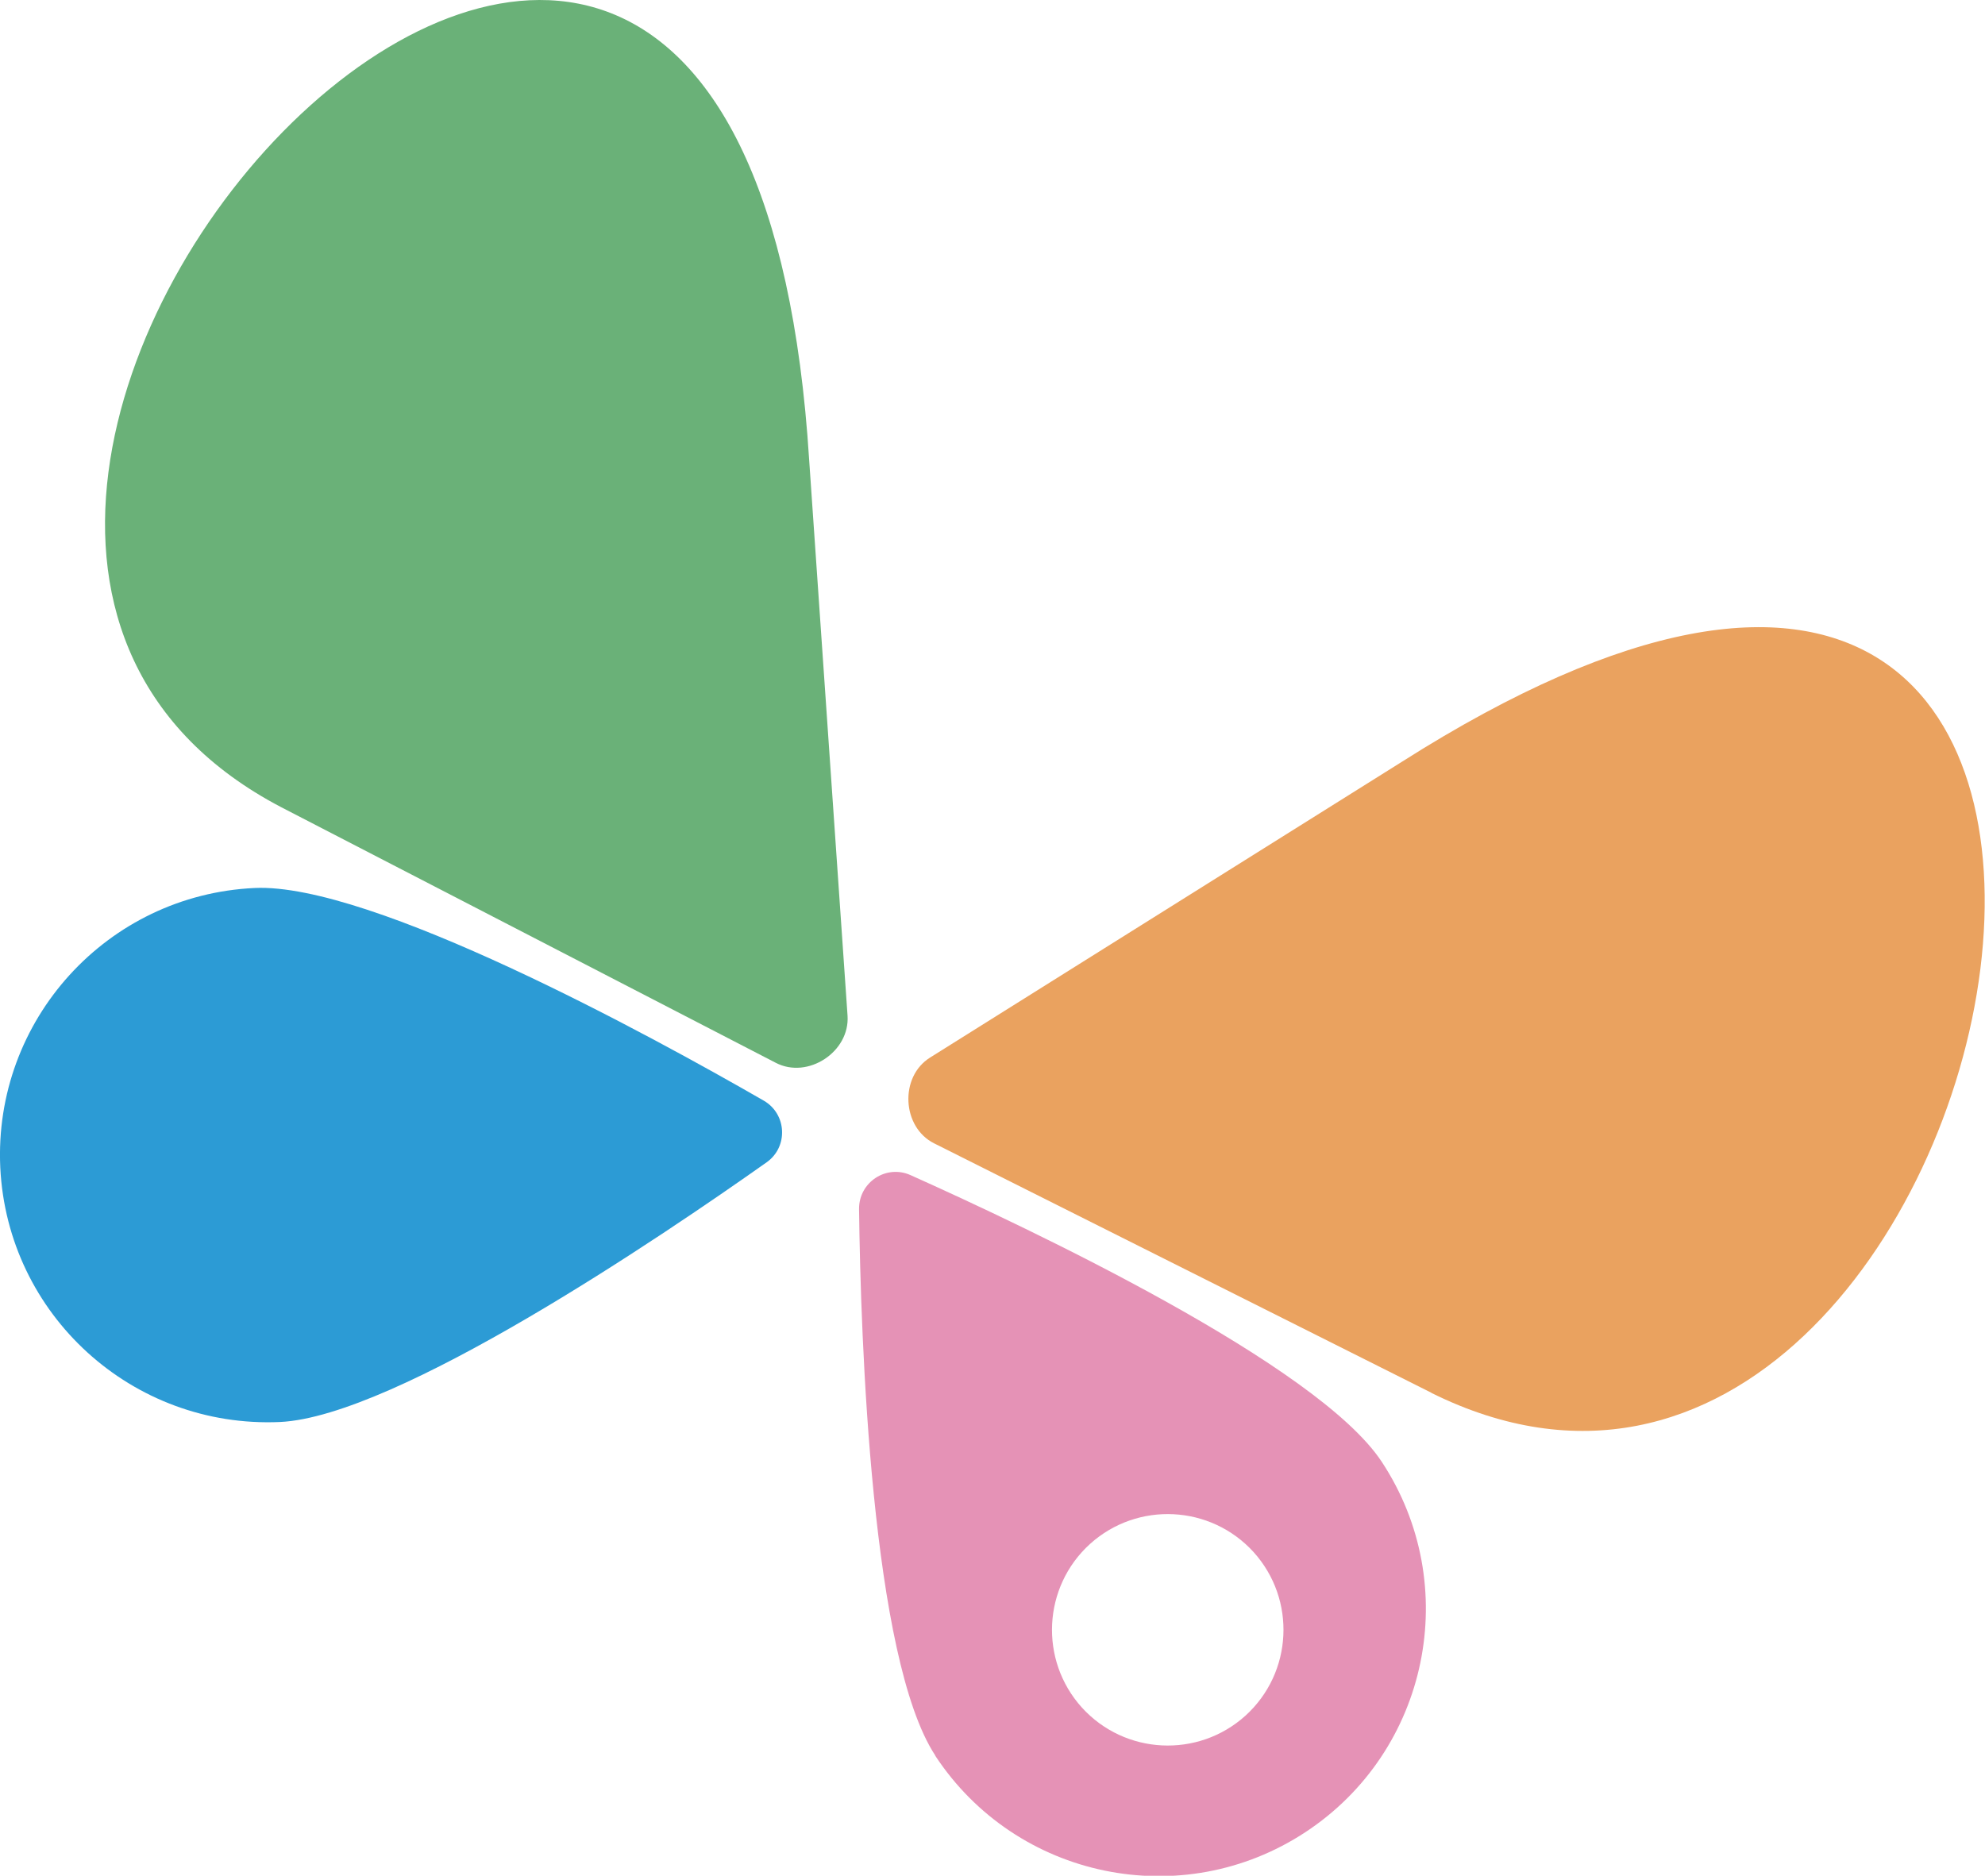
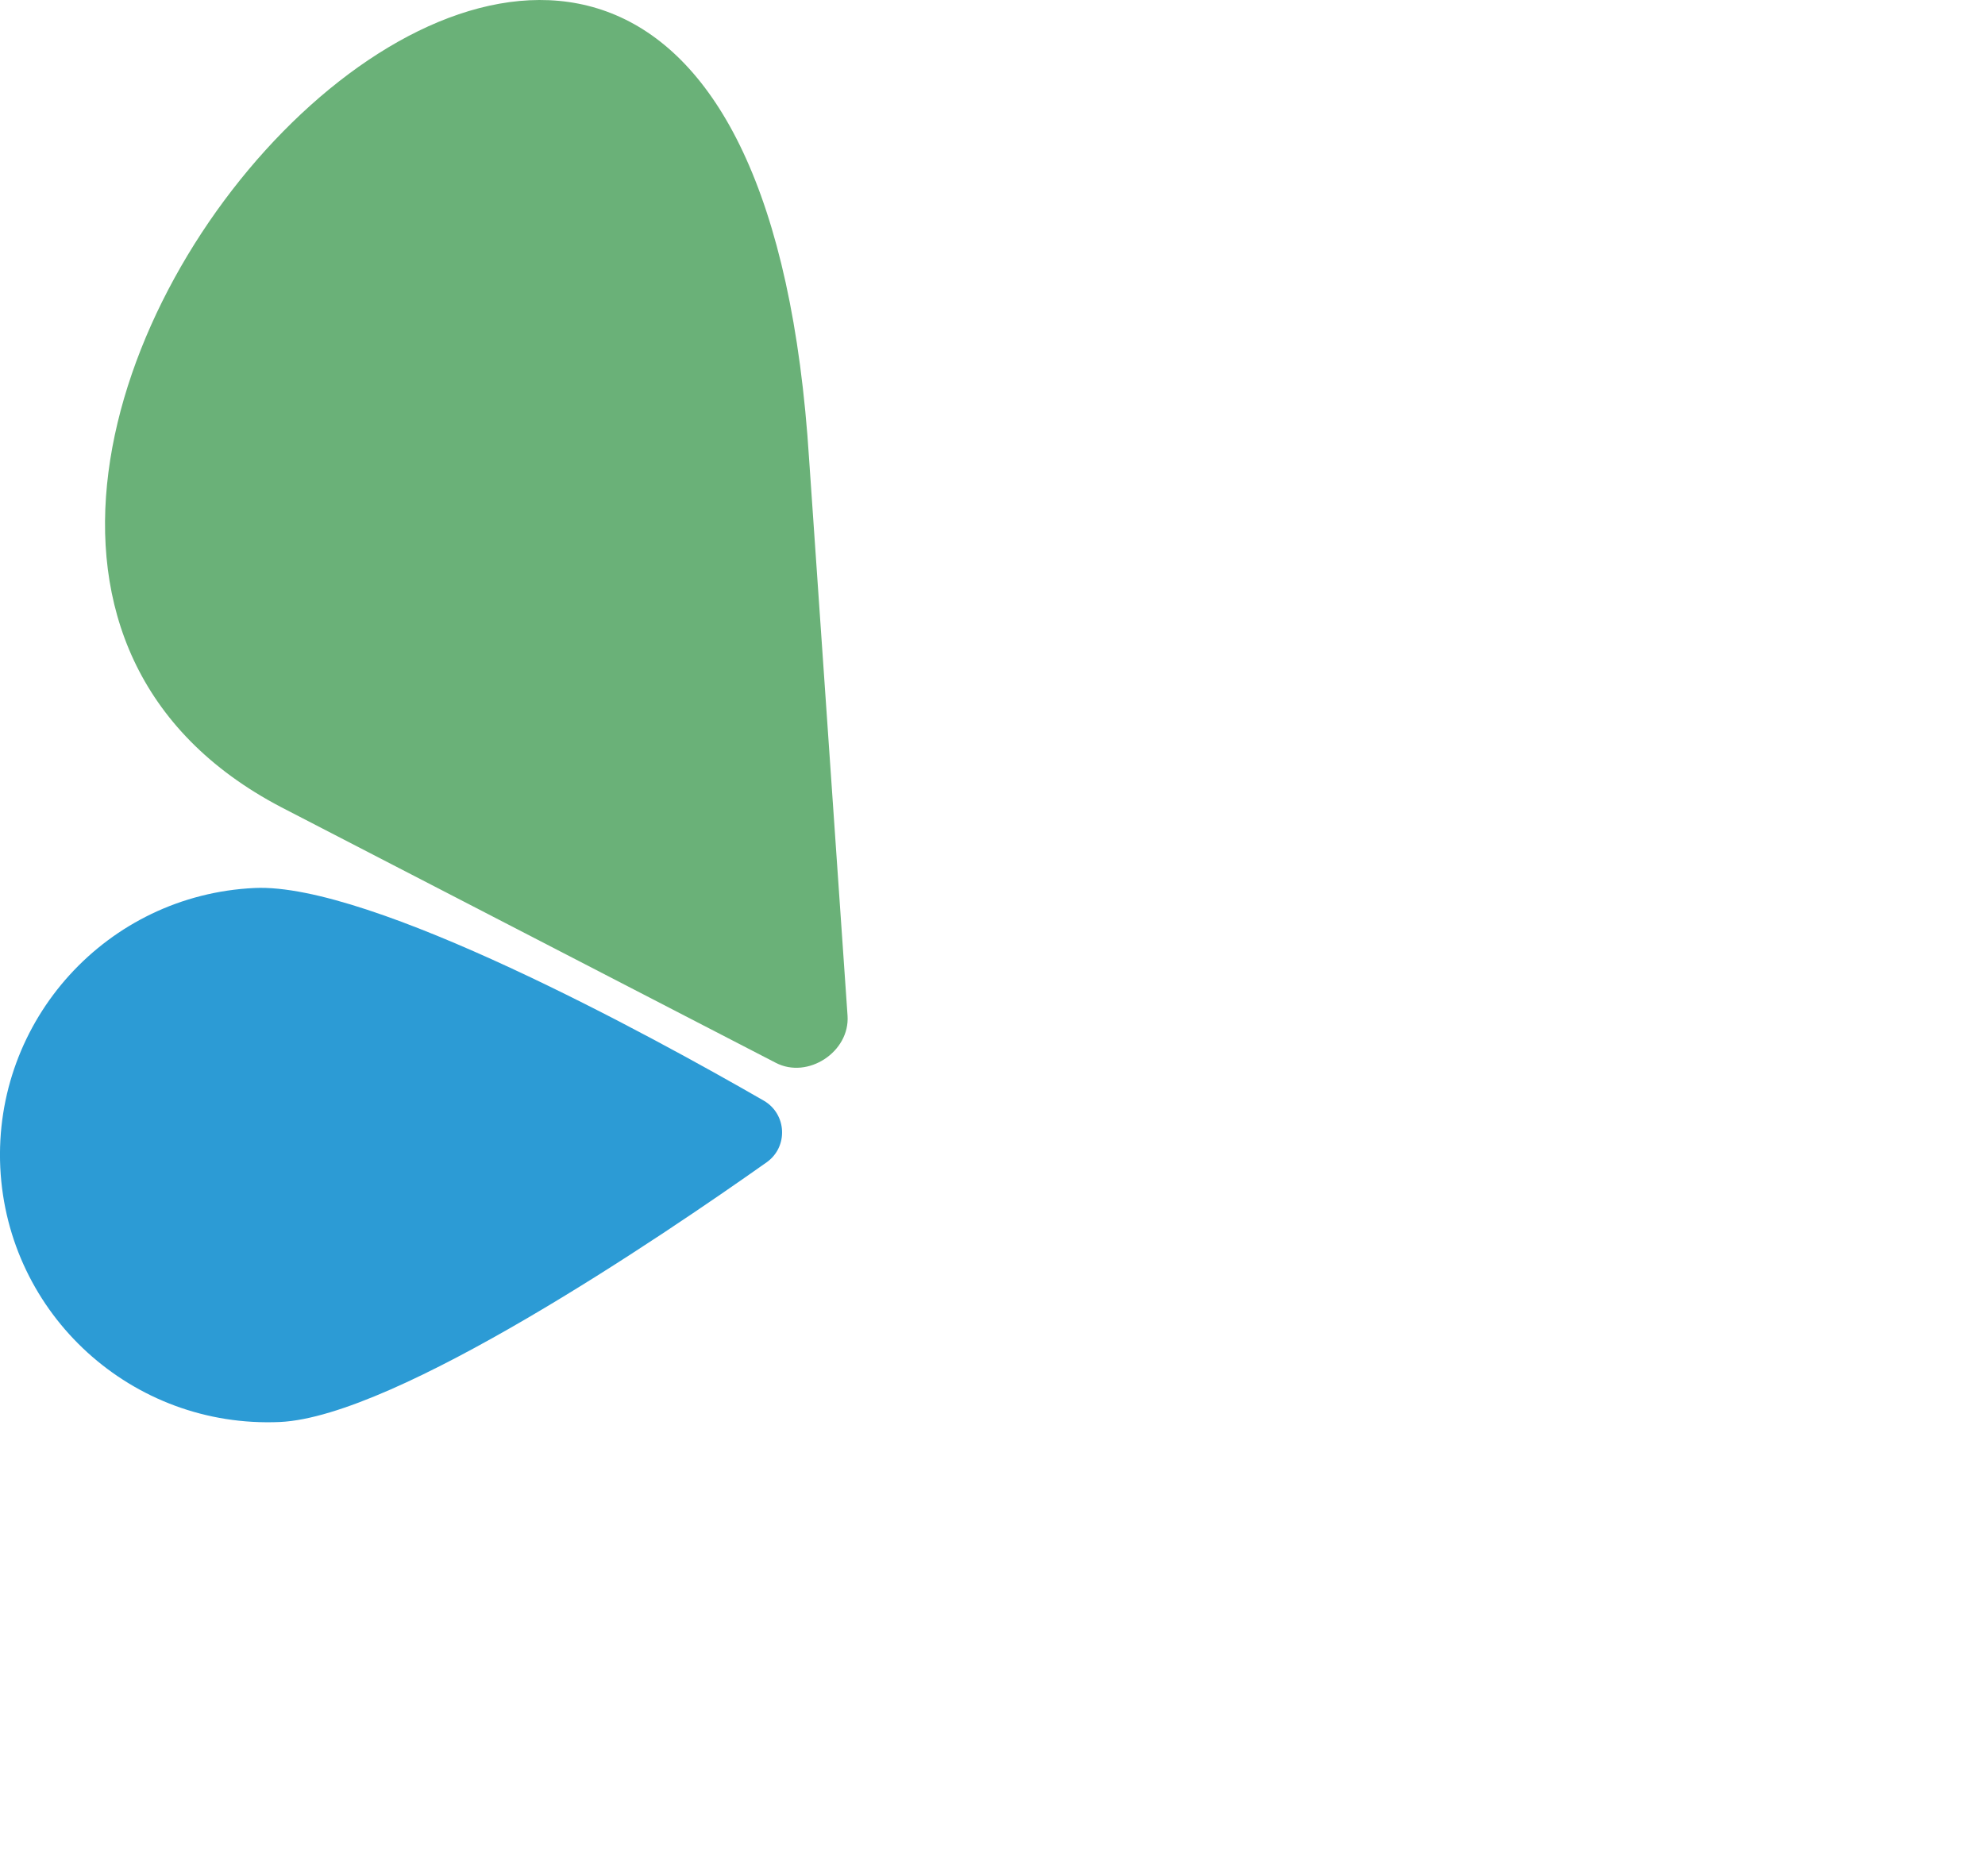
<svg xmlns="http://www.w3.org/2000/svg" id="_イヤー_2" viewBox="0 0 72.44 68.46">
  <defs>
    <style>.cls-1{fill:#eaa25f;}.cls-2{fill:#e592b6;}.cls-3{fill:#6ab178;}.cls-4{fill:#2c9bd5;}</style>
  </defs>
  <g id="_イヤー_1-2">
    <g>
-       <path class="cls-1" d="M52.24,50.84c21.49,10.65,32.29-44.24-1.09-23.03l-17.21,10.79c-1.12,.7-1.03,2.54,.15,3.13l18.16,9.11Z" />
-       <path class="cls-2" d="M34.13,64.07c-2.33-3.55-2.72-15.18-2.78-19.94-.01-.98,.99-1.64,1.88-1.24,4.35,1.95,14.87,6.92,17.2,10.47,2.96,4.5,1.71,10.55-2.79,13.51-4.5,2.96-10.55,1.71-13.51-2.79Zm11.62-7.42c-1.57-1.73-4.24-1.86-5.97-.3-1.73,1.57-1.86,4.24-.3,5.97,1.57,1.73,4.24,1.86,5.97,.3,1.73-1.57,1.86-4.24,.3-5.97Z" />
      <path class="cls-3" d="M10.26,29.46C-10.99,18.33,27.05-22.68,29.53,16.8l1.4,20.27c.09,1.32-1.45,2.33-2.62,1.72L10.26,29.46Z" />
      <path class="cls-4" d="M.01,42.61c-.25-5.38,3.9-9.95,9.28-10.2,4.24-.2,14.45,5.38,18.58,7.76,.85,.49,.9,1.69,.11,2.25-3.89,2.75-13.52,9.28-17.76,9.48C4.83,52.14,.27,47.99,.01,42.61Z" />
    </g>
  </g>
</svg>